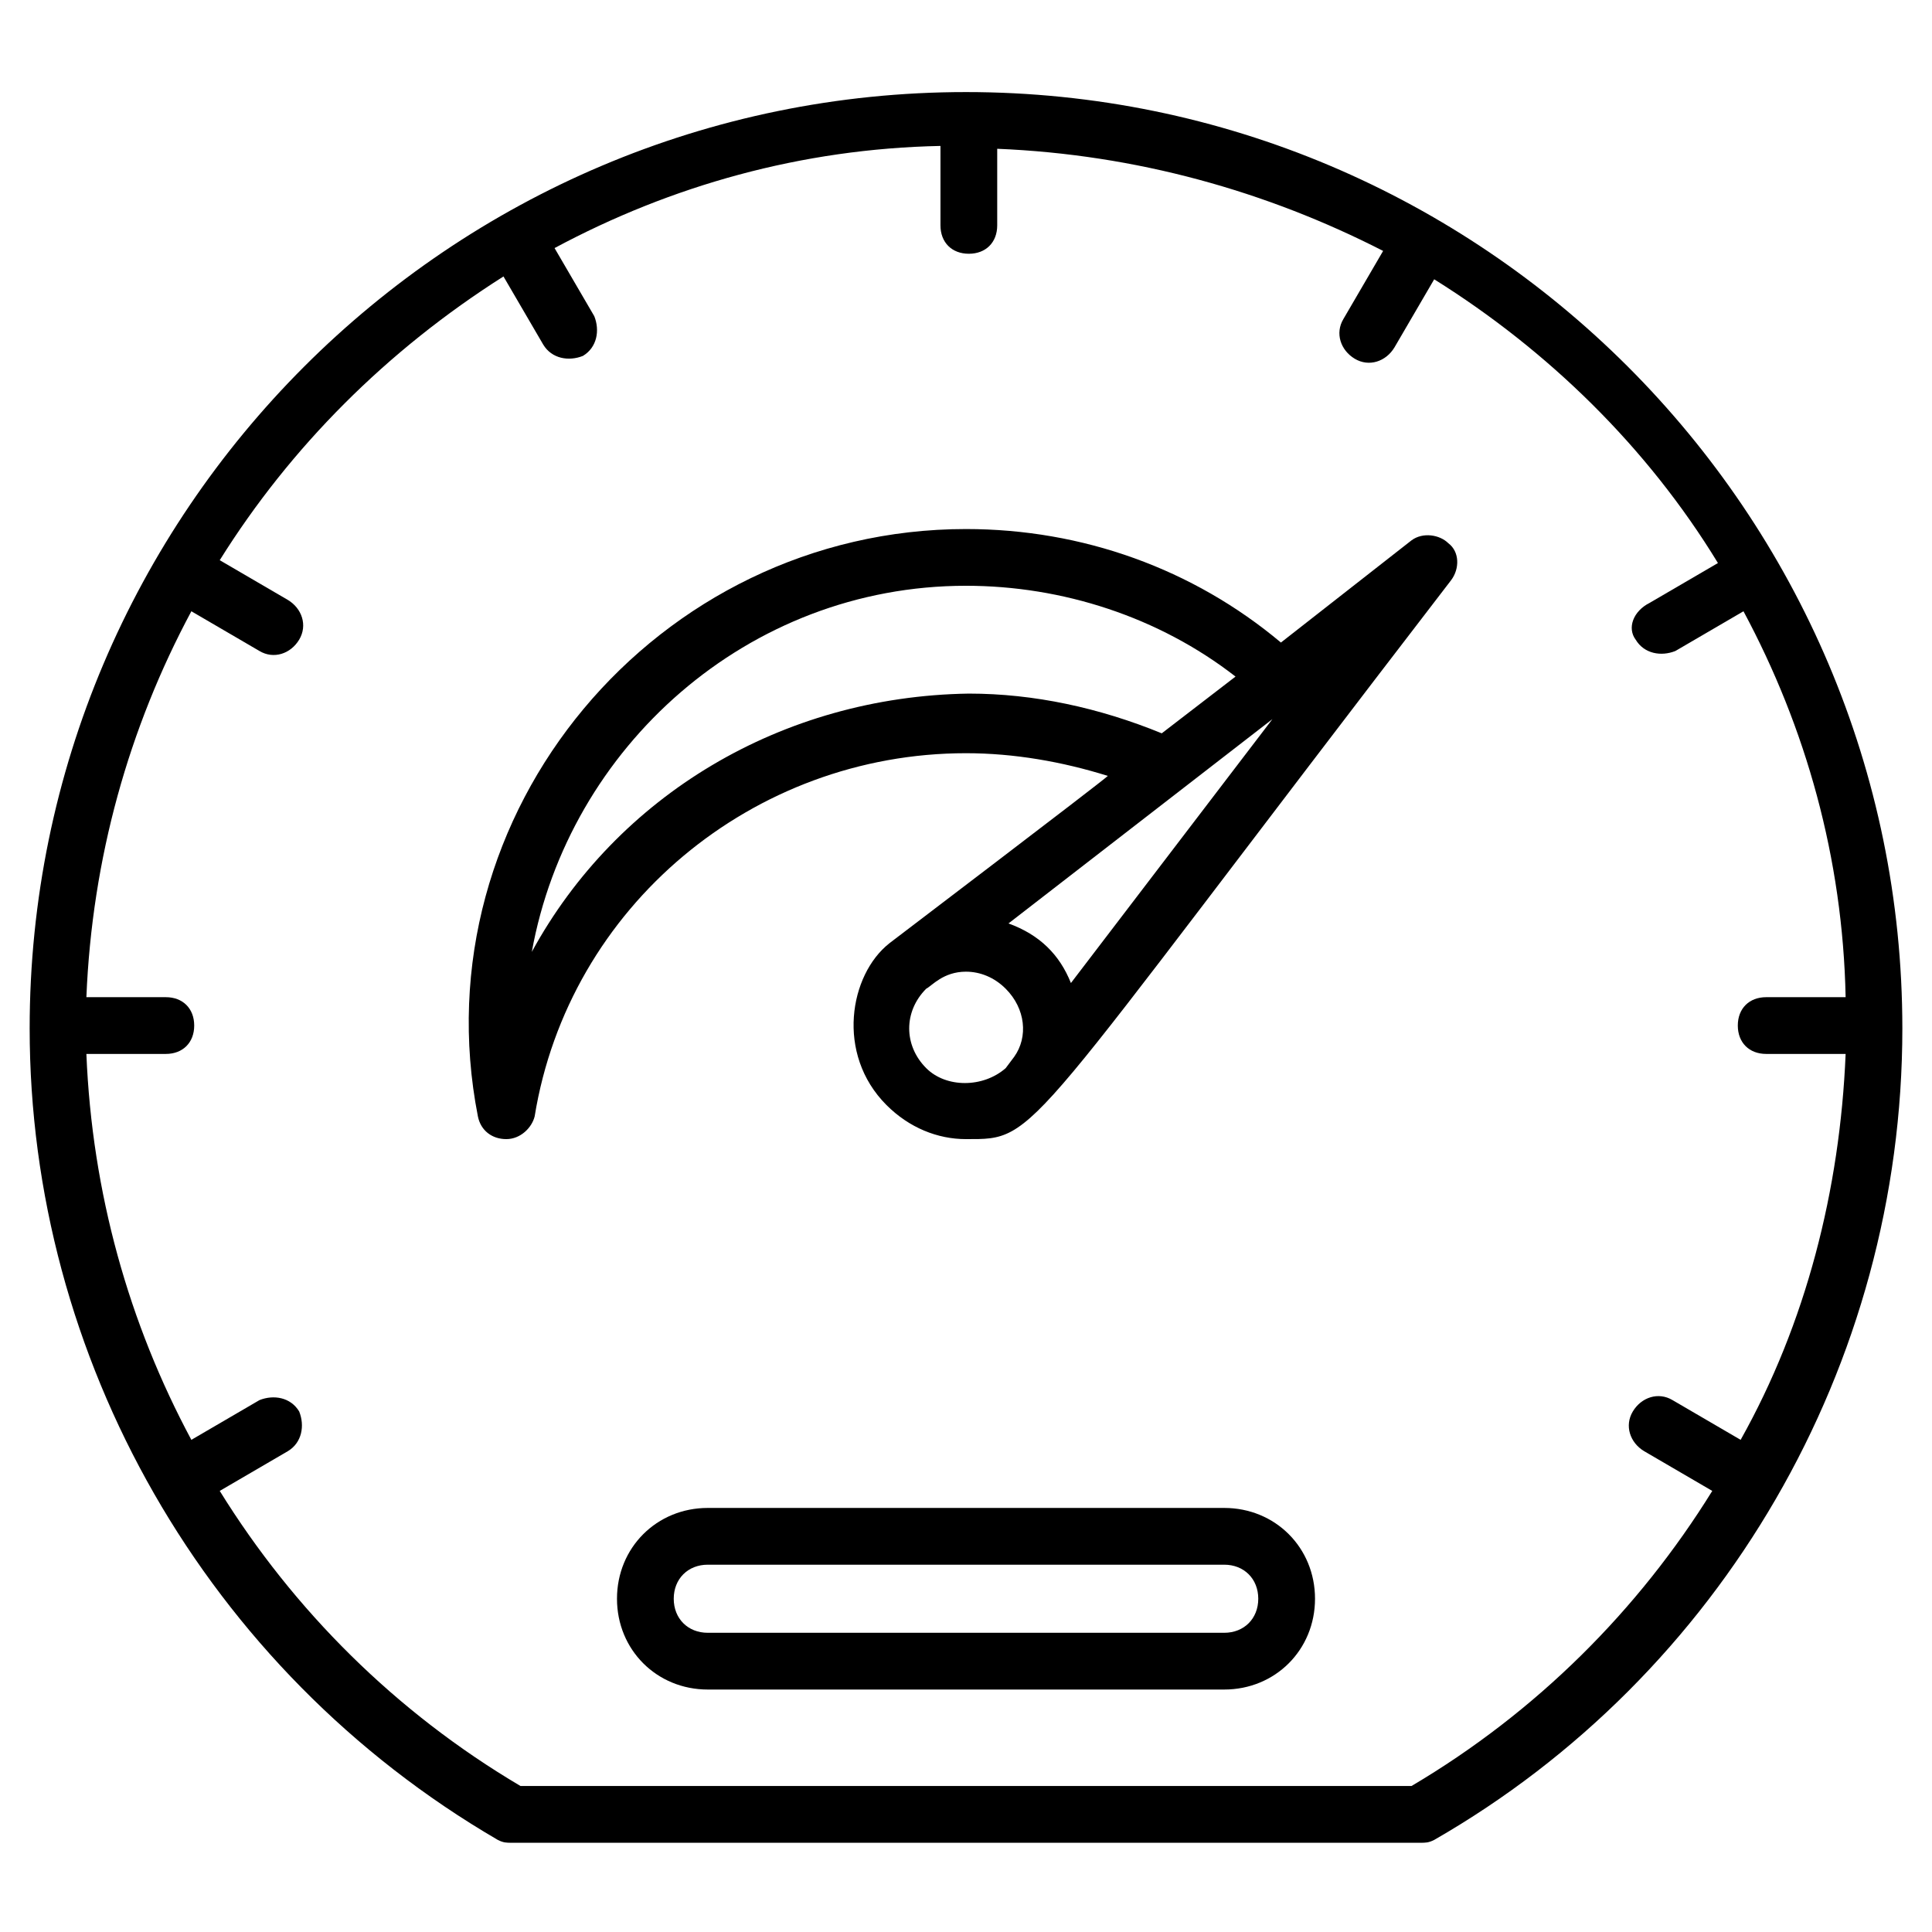
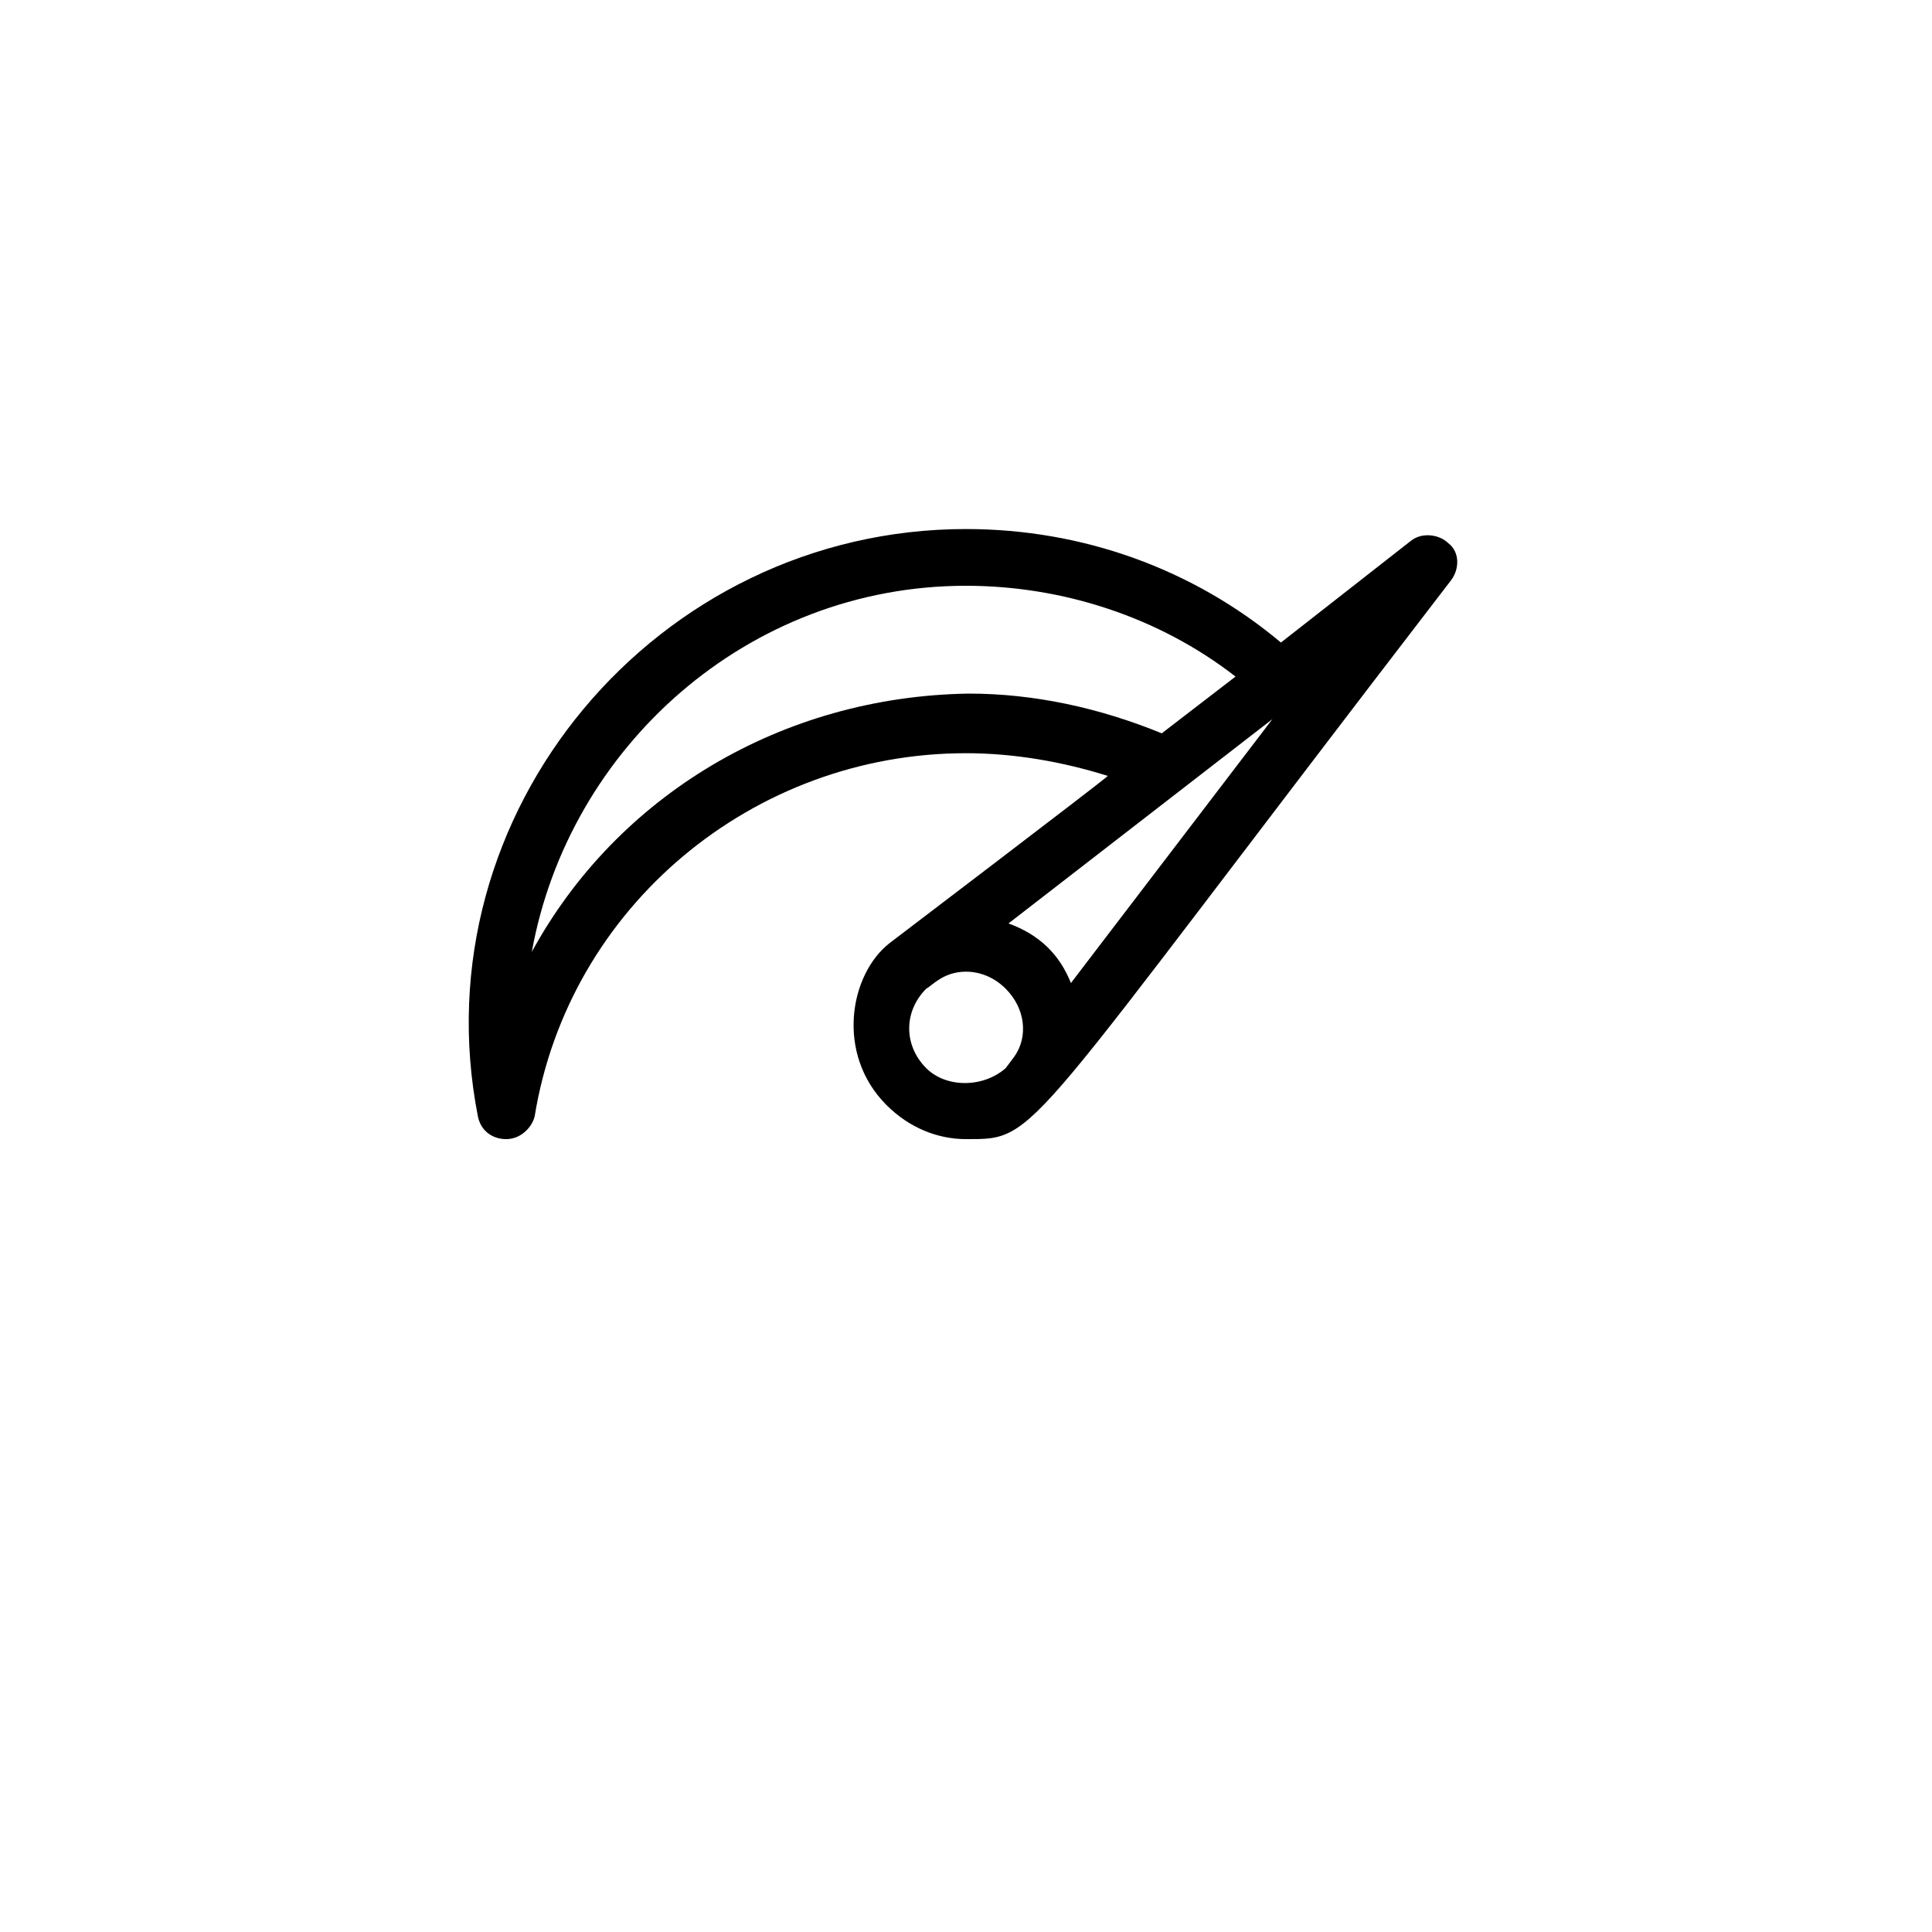
<svg xmlns="http://www.w3.org/2000/svg" fill="#000000" width="800px" height="800px" version="1.1" viewBox="144 144 512 512">
  <g>
-     <path d="m400 168.4v0 0c-136.86 0-248.14 111.29-248.14 248.14 0 87.227 46.621 169.94 124.07 215.06 1.504 0.754 2.258 0.754 3.762 0.754h240.62c1.504 0 2.258 0 3.762-0.754 75.949-43.613 124.07-125.58 124.07-215.06-0.008-136.86-111.3-248.14-248.15-248.14zm118.05 448.91h-236.11c-33.086-19.551-60.156-46.621-79.707-78.203l18.047-10.527c3.762-2.258 4.512-6.769 3.008-10.527-2.258-3.762-6.769-4.512-10.527-3.008l-18.047 10.527c-16.543-30.828-26.316-65.418-27.82-102.27h21.055c4.512 0 7.519-3.008 7.519-7.519 0-4.512-3.008-7.519-7.519-7.519h-21.055c1.504-36.844 11.277-71.434 27.82-102.27l18.047 10.527c3.762 2.258 8.273 0.754 10.527-3.008 2.258-3.762 0.754-8.273-3.008-10.527l-18.047-10.527c18.801-30.078 44.367-55.645 75.195-75.195l10.527 18.047c2.258 3.762 6.769 4.512 10.527 3.008 3.762-2.258 4.512-6.769 3.008-10.527l-10.527-18.047c30.832-16.543 65.422-26.32 102.27-27.07v21.055c0 4.512 3.008 7.519 7.519 7.519s7.519-3.008 7.519-7.519v-20.301c36.848 1.504 71.438 11.281 102.27 27.07l-10.527 18.047c-2.258 3.762-0.754 8.273 3.008 10.527 3.762 2.258 8.273 0.754 10.527-3.008l10.527-18.047c30.078 18.801 56.398 44.367 75.195 75.195l-18.047 10.527c-4.512 2.254-6.016 6.766-3.758 9.773 2.258 3.762 6.769 4.512 10.527 3.008l18.047-10.527c16.543 30.832 26.32 65.422 27.07 102.27h-21.055c-4.512 0-7.519 3.008-7.519 7.519 0 4.512 3.008 7.519 7.519 7.519h21.055c-1.504 36.094-10.527 71.438-27.824 102.27l-18.047-10.527c-3.762-2.258-8.273-0.754-10.527 3.008-2.258 3.762-0.754 8.273 3.008 10.527l18.047 10.527c-19.551 31.582-46.621 58.652-79.707 78.203z" />
-     <path d="m468.43 543.62h-136.86c-13.535 0-24.062 10.527-24.062 24.062s10.527 24.062 24.062 24.062h136.86c13.535 0 24.062-10.527 24.062-24.062s-10.527-24.062-24.062-24.062zm0 33.086h-136.86c-5.266 0-9.023-3.762-9.023-9.023 0-5.266 3.762-9.023 9.023-9.023h136.86c5.266 0 9.023 3.762 9.023 9.023 0 5.266-3.758 9.023-9.023 9.023z" />
    <path d="m518.05 287.21-34.59 27.07c-23.312-19.551-52.637-30.078-83.469-30.078-81.965 0-145.13 75.195-129.34 155.66 0.754 3.762 3.762 6.016 7.519 6.016 3.762 0 6.769-3.008 7.519-6.016 9.027-55.648 57.902-96.254 114.3-96.254 12.785 0 25.566 2.258 37.598 6.016-1.504 1.504-60.91 46.621-57.902 44.367-10.527 8.273-14.289 29.328-0.754 42.863 6.016 6.016 13.535 9.023 21.055 9.023 19.551 0 13.535 1.504 128.59-148.14 2.258-3.008 2.258-7.519-0.754-9.777-2.254-2.254-6.766-3.008-9.773-0.75zm-233.11 109.03c9.777-54.141 57.148-97.004 115.05-97.004 25.566 0 51.133 8.273 71.438 24.062l-19.551 15.039c-16.543-6.769-33.84-10.527-51.133-10.527-49.633 0.754-93.246 27.074-115.8 68.43zm104.52 30.832c-6.016-6.016-6.016-15.039 0-21.055 1.504-0.754 4.512-4.512 10.527-4.512 3.762 0 7.519 1.504 10.527 4.512 5.266 5.266 6.016 12.785 2.258 18.047l-2.258 3.008c-6.016 5.262-15.793 5.262-21.055 0zm38.348-22.559c-3.008-7.519-8.273-12.785-16.543-15.793l69.934-54.141z" />
  </g>
</svg>